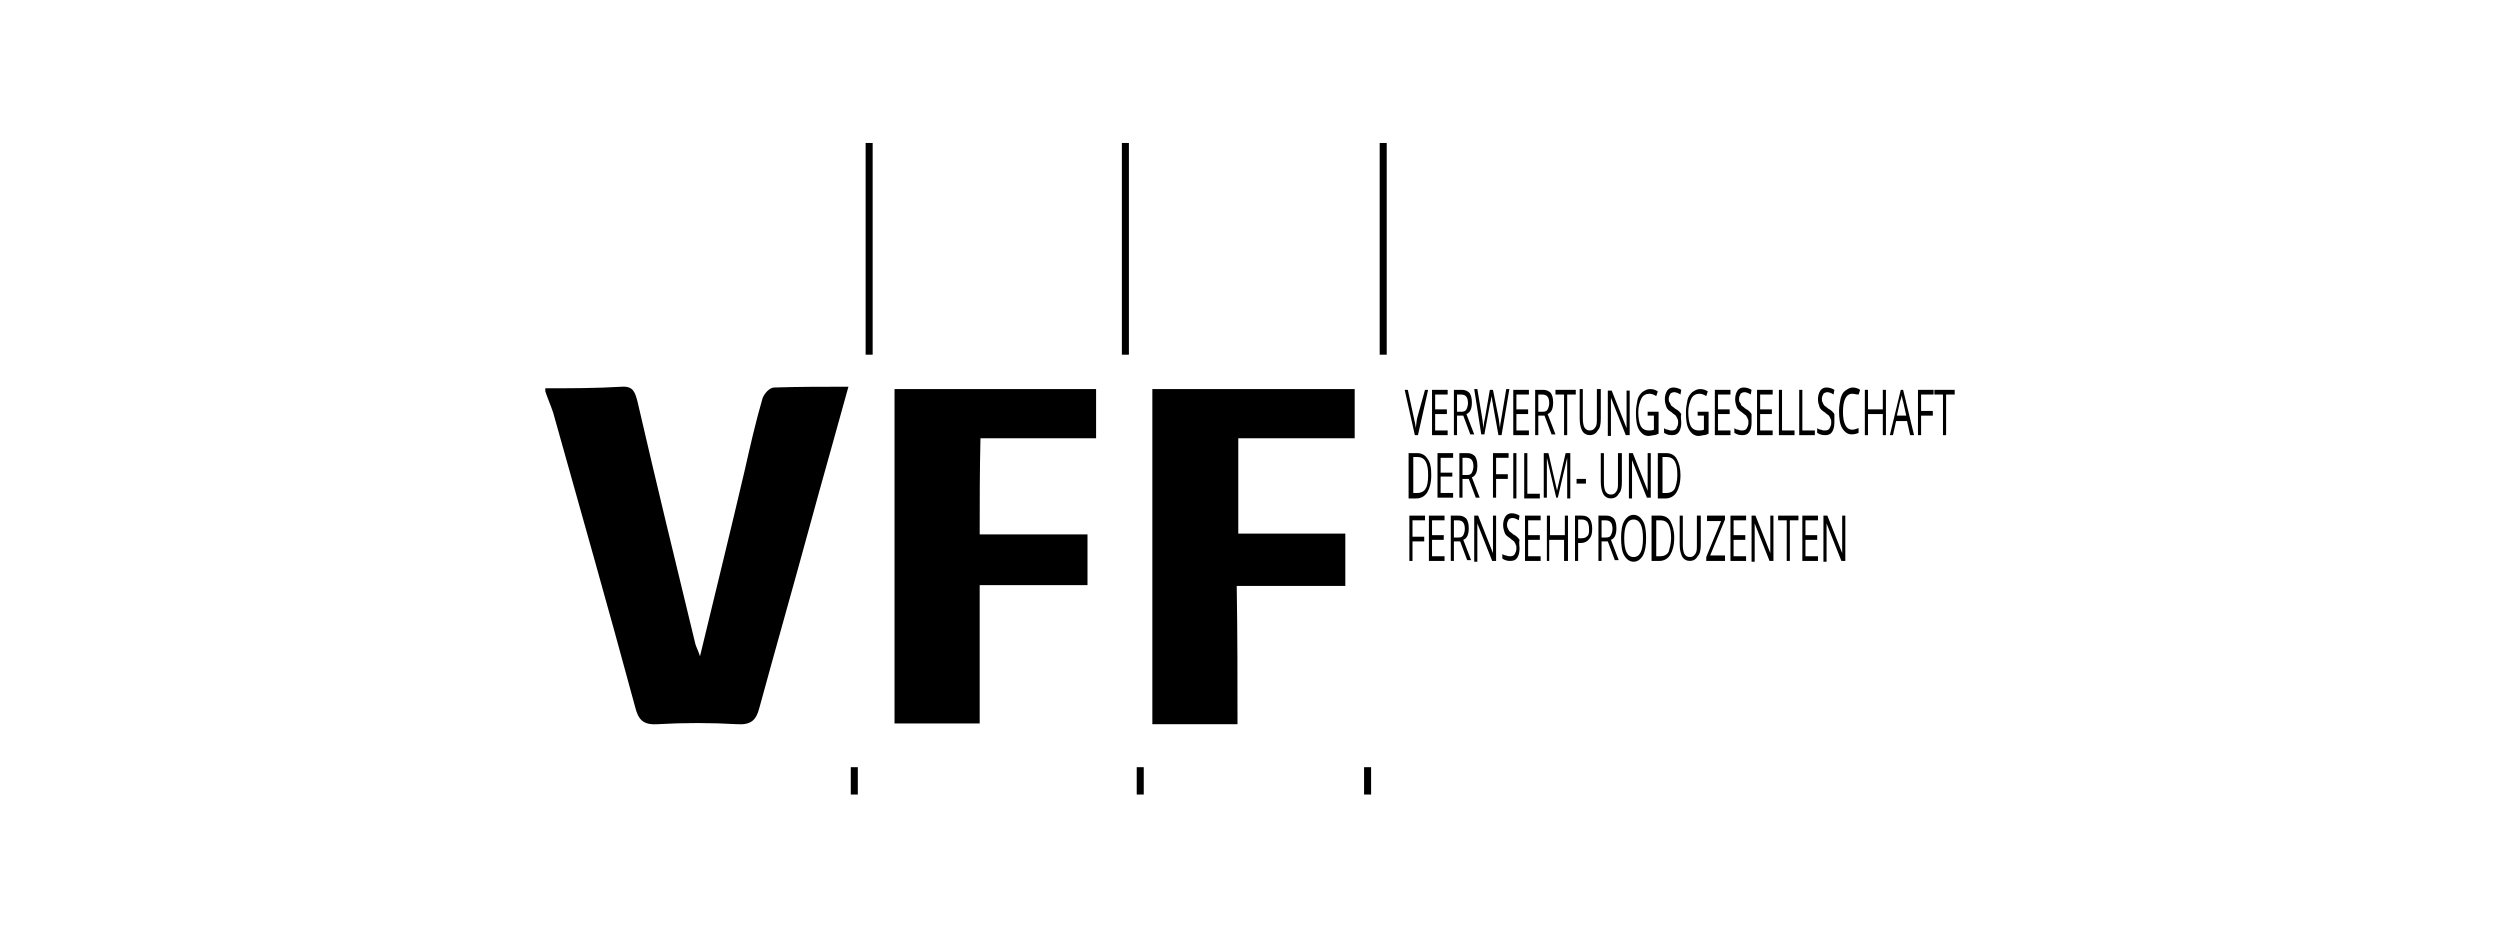
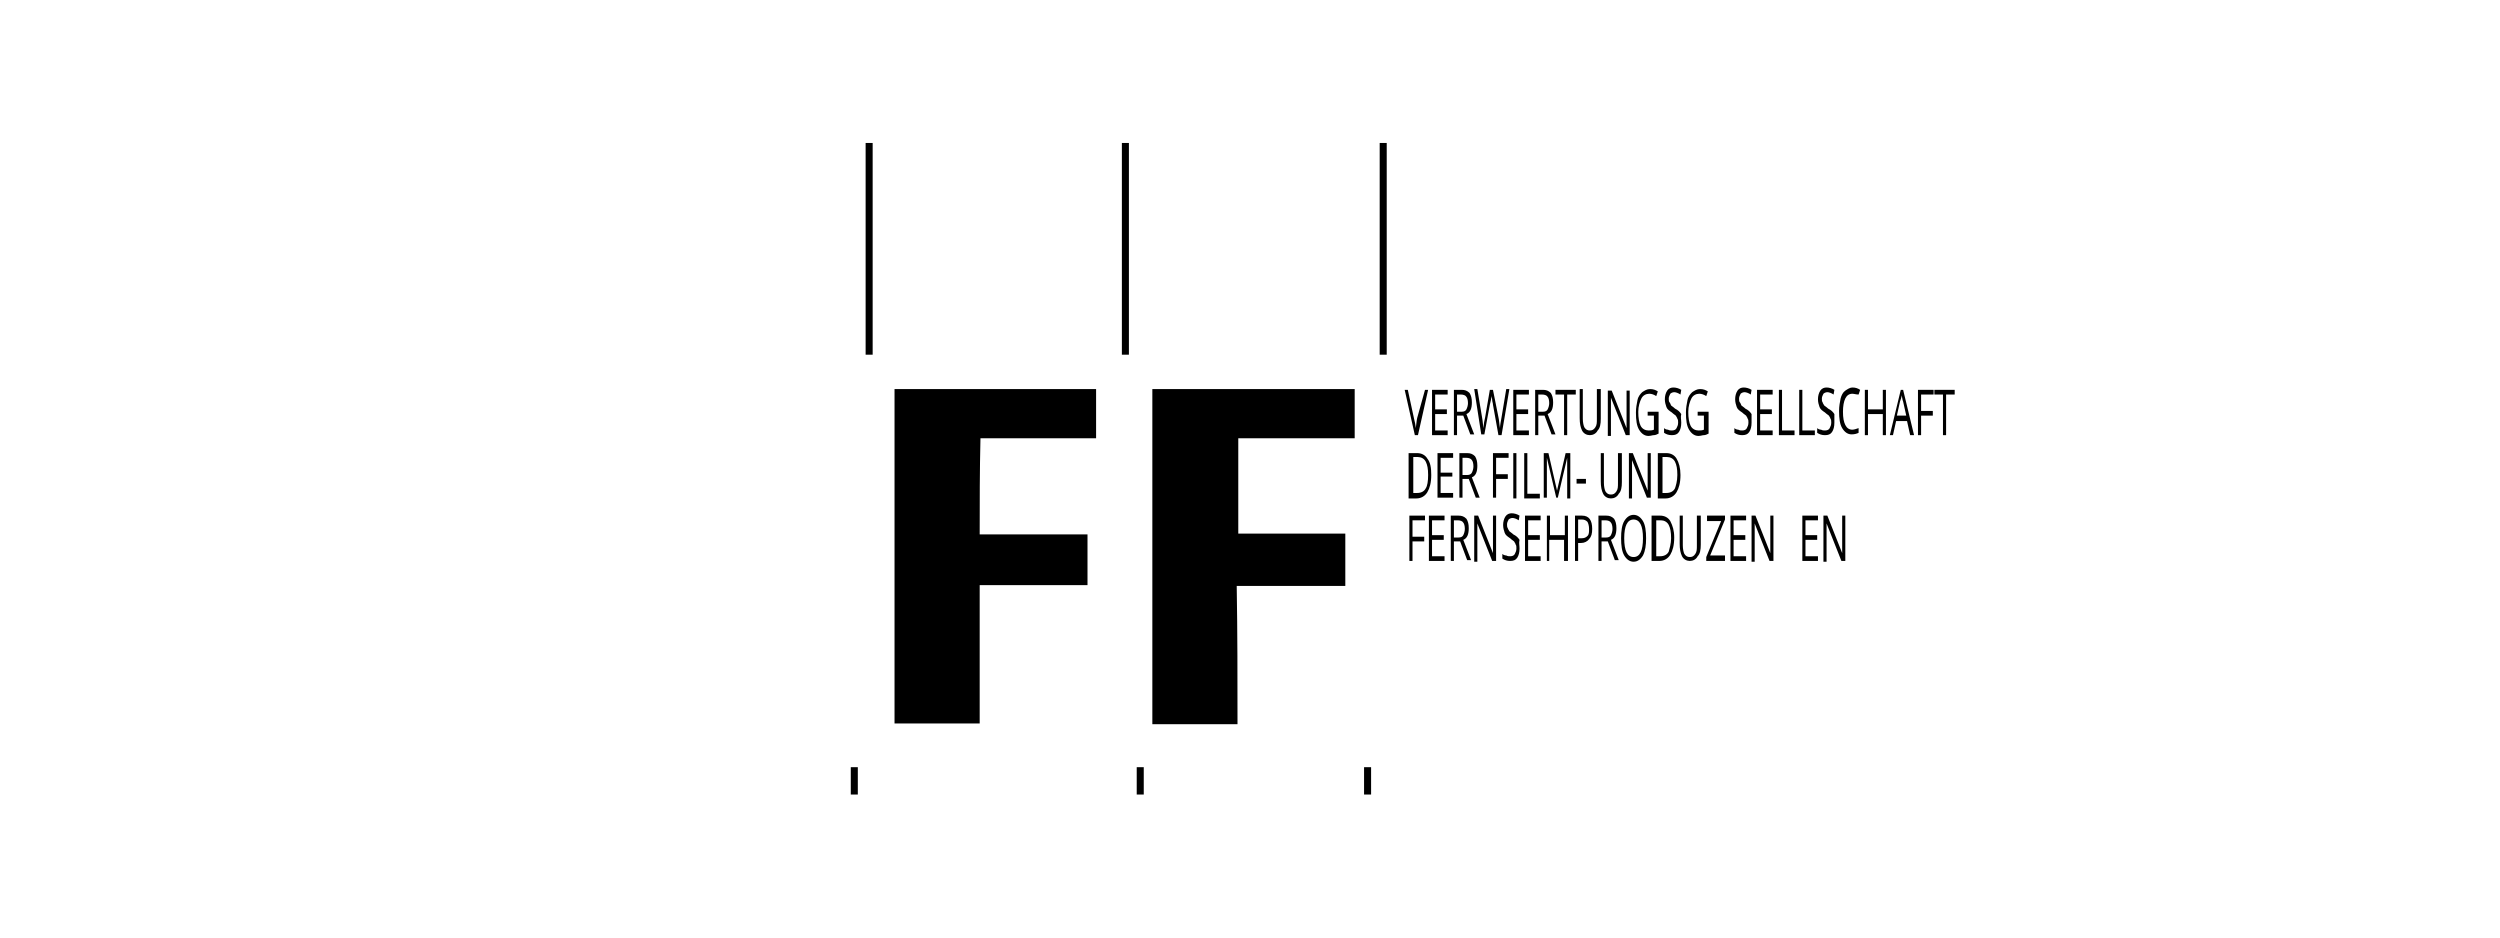
<svg xmlns="http://www.w3.org/2000/svg" version="1.1" x="0px" y="0px" viewBox="0 0 320 120" style="enable-background:new 0 0 320 120;" xml:space="preserve">
  <style type="text/css">
	.st0{display:none;}
	.st1{display:inline;}
	.st2{fill-rule:evenodd;clip-rule:evenodd;}
	.st3{fill:#FFFFFF;}
	.st4{stroke:#000000;stroke-width:1.92;stroke-miterlimit:9.488;}
	.st5{fill:none;stroke:#000000;stroke-width:1.592;stroke-miterlimit:9.488;}
	.st6{fill:#FFFFFF;stroke:#000000;stroke-width:1.92;stroke-miterlimit:9.488;}
	.st7{stroke:#000000;stroke-width:1.921;stroke-linejoin:round;stroke-miterlimit:9.488;}
	.st8{fill:none;}
	.st9{stroke:#000000;stroke-width:0.3;stroke-miterlimit:40;}
	.st10{fill:none;stroke:#000000;stroke-width:1.392;stroke-linecap:round;stroke-linejoin:round;stroke-miterlimit:40;}
	.st11{fill:#FFFFFF;stroke:#000000;stroke-width:2.403;stroke-miterlimit:40;}
	.st12{fill:none;stroke:#000000;stroke-width:2.112;stroke-miterlimit:40;}
	.st13{fill:none;stroke:#000000;stroke-width:2.4;stroke-miterlimit:40;}
	.st14{fill:none;stroke:#000000;stroke-width:1.802;stroke-miterlimit:40;}
	.st15{stroke:#000000;stroke-width:1.321;stroke-miterlimit:40;}
	.st16{fill:none;stroke:#000000;stroke-width:1.802;stroke-miterlimit:40;}
	.st17{stroke:#000000;stroke-width:0.3;stroke-miterlimit:4;}
	.st18{fill:#FFFFFF;stroke:#000000;stroke-width:0.2;stroke-miterlimit:40;}
	.st19{clip-path:url(#SVGID_12_);}
	.st20{clip-path:url(#SVGID_14_);}
	.st21{fill-rule:evenodd;clip-rule:evenodd;fill:#FFFFFF;}
	.st22{clip-path:url(#SVGID_16_);}
	.st23{clip-path:url(#SVGID_17_);}
	.st24{clip-path:url(#SVGID_18_);}
	.st25{fill:#FFFFFF;stroke:#191A21;stroke-width:5.478;stroke-miterlimit:31.572;}
	.st26{fill:none;stroke:#FFFFFF;stroke-width:1.642;stroke-miterlimit:31.572;}
	.st27{fill:none;stroke:#FFFFFF;stroke-width:1.468;stroke-miterlimit:31.572;}
	.st28{fill:none;stroke:#FFFFFF;stroke-width:0.979;stroke-miterlimit:31.572;}
	.st29{fill:none;stroke:#000000;stroke-width:1.642;stroke-miterlimit:31.572;}
	.st30{fill:#191A21;}
	.st31{fill:none;stroke:#000000;stroke-width:2.328;stroke-miterlimit:31.572;}
	.st32{fill:#010200;}
	.st33{opacity:0.5;enable-background:new    ;}
	.st34{fill:#F5FAF5;}
	.st35{fill:#F2F9F2;}
</style>
  <g id="Background" class="st0">
    <g class="st1">
      <polyline points="0,60 0,0 160,0   " />
      <polyline points="0,60 0,120 160,120   " />
      <polyline points="320,60 320,0 160,0   " />
      <polyline points="320,60 320,120 160,120   " />
    </g>
  </g>
  <g id="logos">
    <g>
      <g>
        <path d="M182.4,49.9h0.4l-1.3,5.8h-0.4l-1.3-5.8h0.4l0.8,3.7c0.1,0.4,0.2,0.8,0.2,1.2c0.1-0.4,0.1-0.9,0.2-1.3L182.4,49.9z" />
        <path d="M185.3,55.7h-2v-5.8h2v0.6h-1.6v1.9h1.5V53h-1.5v2.1h1.6V55.7z" />
        <path d="M186.5,53.3v2.4h-0.4v-5.8h1c0.4,0,0.7,0.1,1,0.4c0.2,0.3,0.3,0.7,0.3,1.2c0,0.8-0.2,1.3-0.7,1.5l1,2.6h-0.5l-0.9-2.4     H186.5z M186.5,52.7h0.6c0.3,0,0.5-0.1,0.6-0.3c0.1-0.2,0.2-0.5,0.2-0.8c0-0.4-0.1-0.7-0.2-0.8c-0.1-0.2-0.4-0.3-0.7-0.3h-0.5     V52.7z" />
        <path d="M192.2,55.7h-0.4l-0.7-3.9c0-0.2-0.1-0.4-0.1-0.6s-0.1-0.4-0.1-0.5c0,0.3-0.1,0.7-0.2,1.1l-0.7,3.8h-0.4l-0.9-5.8h0.4     l0.6,3.6c0.1,0.5,0.1,1,0.2,1.4c0-0.5,0.1-1,0.2-1.4l0.6-3.5h0.4l0.7,3.5c0.1,0.4,0.1,0.9,0.2,1.4c0-0.4,0.1-0.8,0.2-1.4l0.6-3.6     h0.4L192.2,55.7z" />
        <path d="M195.7,55.7h-2v-5.8h2v0.6h-1.6v1.9h1.5V53h-1.5v2.1h1.6V55.7z" />
        <path d="M196.9,53.3v2.4h-0.4v-5.8h1c0.4,0,0.7,0.1,1,0.4c0.2,0.3,0.3,0.7,0.3,1.2c0,0.8-0.2,1.3-0.7,1.5l1,2.6h-0.5l-0.9-2.4     H196.9z M196.9,52.7h0.6c0.3,0,0.5-0.1,0.6-0.3c0.1-0.2,0.2-0.5,0.2-0.8c0-0.4-0.1-0.7-0.2-0.8c-0.1-0.2-0.4-0.3-0.7-0.3h-0.5     V52.7z" />
        <path d="M200.6,55.7h-0.4v-5.2h-1.1v-0.6h2.6v0.6h-1.1V55.7z" />
        <path d="M204.9,49.9v3.7c0,0.7-0.1,1.2-0.4,1.5c-0.2,0.4-0.6,0.6-1,0.6c-0.4,0-0.8-0.2-1-0.6c-0.2-0.4-0.3-0.9-0.3-1.6v-3.7h0.4     v3.8c0,0.5,0.1,0.9,0.2,1.1c0.2,0.3,0.4,0.4,0.7,0.4c0.3,0,0.5-0.1,0.7-0.4c0.2-0.3,0.2-0.6,0.2-1.1v-3.8H204.9z" />
        <path d="M208.6,55.7h-0.5l-1.9-4.8h0c0,0.6,0,1.1,0,1.6v3.3h-0.4v-5.8h0.5l1.9,4.8h0c0-0.1,0-0.3,0-0.7c0-0.4,0-0.7,0-0.8v-3.3     h0.4V55.7z" />
        <path d="M211.1,52.7h1.2v2.8c-0.2,0.1-0.4,0.2-0.6,0.2s-0.4,0.1-0.7,0.1c-0.5,0-0.9-0.3-1.2-0.8c-0.3-0.5-0.4-1.2-0.4-2.2     c0-0.6,0.1-1.1,0.2-1.6c0.1-0.5,0.4-0.8,0.6-1c0.3-0.2,0.6-0.4,1-0.4c0.4,0,0.7,0.1,1,0.3l-0.2,0.6c-0.3-0.2-0.6-0.3-0.9-0.3     c-0.4,0-0.8,0.2-1,0.6c-0.2,0.4-0.4,1-0.4,1.7c0,0.8,0.1,1.4,0.3,1.8c0.2,0.4,0.6,0.6,1,0.6c0.2,0,0.5,0,0.7-0.1v-1.8h-0.8V52.7z     " />
        <path d="M215.2,54.1c0,0.5-0.1,0.9-0.3,1.2c-0.2,0.3-0.5,0.4-0.9,0.4c-0.4,0-0.7-0.1-1-0.3v-0.6c0.1,0.1,0.3,0.2,0.5,0.2     c0.2,0.1,0.3,0.1,0.5,0.1c0.3,0,0.5-0.1,0.6-0.3c0.1-0.2,0.2-0.4,0.2-0.7c0-0.2,0-0.4-0.1-0.5c0-0.1-0.1-0.2-0.2-0.4     c-0.1-0.1-0.3-0.2-0.5-0.4c-0.3-0.2-0.6-0.4-0.7-0.7c-0.1-0.3-0.2-0.6-0.2-1c0-0.4,0.1-0.8,0.3-1.1c0.2-0.3,0.5-0.4,0.8-0.4     c0.3,0,0.7,0.1,1,0.3l-0.1,0.6c-0.3-0.2-0.6-0.3-0.8-0.3c-0.2,0-0.4,0.1-0.5,0.2c-0.1,0.2-0.2,0.4-0.2,0.6c0,0.2,0,0.4,0.1,0.5     s0.1,0.2,0.2,0.4c0.1,0.1,0.3,0.2,0.5,0.4c0.4,0.2,0.6,0.4,0.8,0.7C215.1,53.4,215.2,53.7,215.2,54.1z" />
        <path d="M217.5,52.7h1.2v2.8c-0.2,0.1-0.4,0.2-0.6,0.2c-0.2,0-0.4,0.1-0.7,0.1c-0.5,0-0.9-0.3-1.2-0.8c-0.3-0.5-0.4-1.2-0.4-2.2     c0-0.6,0.1-1.1,0.2-1.6c0.1-0.5,0.4-0.8,0.6-1c0.3-0.2,0.6-0.4,1-0.4c0.4,0,0.7,0.1,1,0.3l-0.2,0.6c-0.3-0.2-0.6-0.3-0.9-0.3     c-0.4,0-0.8,0.2-1,0.6c-0.2,0.4-0.4,1-0.4,1.7c0,0.8,0.1,1.4,0.3,1.8s0.6,0.6,1,0.6c0.2,0,0.5,0,0.7-0.1v-1.8h-0.8V52.7z" />
-         <path d="M221.5,55.7h-2v-5.8h2v0.6h-1.6v1.9h1.5V53h-1.5v2.1h1.6V55.7z" />
        <path d="M224.2,54.1c0,0.5-0.1,0.9-0.3,1.2c-0.2,0.3-0.5,0.4-0.9,0.4c-0.4,0-0.7-0.1-1-0.3v-0.6c0.1,0.1,0.3,0.2,0.5,0.2     c0.2,0.1,0.3,0.1,0.5,0.1c0.3,0,0.5-0.1,0.6-0.3c0.1-0.2,0.2-0.4,0.2-0.7c0-0.2,0-0.4-0.1-0.5c0-0.1-0.1-0.2-0.2-0.4     c-0.1-0.1-0.3-0.2-0.5-0.4c-0.3-0.2-0.6-0.4-0.7-0.7c-0.1-0.3-0.2-0.6-0.2-1c0-0.4,0.1-0.8,0.3-1.1c0.2-0.3,0.5-0.4,0.8-0.4     c0.3,0,0.7,0.1,1,0.3l-0.1,0.6c-0.3-0.2-0.6-0.3-0.8-0.3c-0.2,0-0.4,0.1-0.5,0.2c-0.1,0.2-0.2,0.4-0.2,0.6c0,0.2,0,0.4,0.1,0.5     s0.1,0.2,0.2,0.4c0.1,0.1,0.3,0.2,0.5,0.4c0.4,0.2,0.6,0.4,0.8,0.7C224.2,53.4,224.2,53.7,224.2,54.1z" />
        <path d="M226.9,55.7h-2v-5.8h2v0.6h-1.6v1.9h1.5V53h-1.5v2.1h1.6V55.7z" />
        <path d="M227.7,55.7v-5.8h0.4v5.2h1.6v0.6H227.7z" />
        <path d="M230.3,55.7v-5.8h0.4v5.2h1.6v0.6H230.3z" />
        <path d="M234.8,54.1c0,0.5-0.1,0.9-0.3,1.2c-0.2,0.3-0.5,0.4-0.9,0.4c-0.4,0-0.7-0.1-1-0.3v-0.6c0.1,0.1,0.3,0.2,0.5,0.2     c0.2,0.1,0.3,0.1,0.5,0.1c0.3,0,0.5-0.1,0.6-0.3c0.1-0.2,0.2-0.4,0.2-0.7c0-0.2,0-0.4-0.1-0.5c0-0.1-0.1-0.2-0.2-0.4     c-0.1-0.1-0.3-0.2-0.5-0.4c-0.3-0.2-0.6-0.4-0.7-0.7c-0.1-0.3-0.2-0.6-0.2-1c0-0.4,0.1-0.8,0.3-1.1c0.2-0.3,0.5-0.4,0.8-0.4     c0.3,0,0.7,0.1,1,0.3l-0.1,0.6c-0.3-0.2-0.6-0.3-0.8-0.3c-0.2,0-0.4,0.1-0.5,0.2c-0.1,0.2-0.2,0.4-0.2,0.6c0,0.2,0,0.4,0.1,0.5     c0,0.1,0.1,0.2,0.2,0.4c0.1,0.1,0.3,0.2,0.5,0.4c0.4,0.2,0.6,0.4,0.8,0.7C234.8,53.4,234.8,53.7,234.8,54.1z" />
        <path d="M237.1,50.4c-0.4,0-0.7,0.2-0.9,0.6c-0.2,0.4-0.3,1-0.3,1.7c0,0.8,0.1,1.3,0.3,1.7c0.2,0.4,0.5,0.6,0.9,0.6     c0.2,0,0.5-0.1,0.8-0.2v0.6c-0.2,0.1-0.5,0.2-0.9,0.2c-0.5,0-0.9-0.3-1.2-0.8c-0.3-0.5-0.4-1.2-0.4-2.2c0-0.6,0.1-1.1,0.2-1.6     c0.1-0.4,0.3-0.8,0.6-1c0.3-0.2,0.6-0.4,0.9-0.4c0.4,0,0.7,0.1,1,0.3l-0.2,0.6C237.6,50.5,237.3,50.4,237.1,50.4z" />
        <path d="M241.4,55.7h-0.4V53h-1.9v2.7h-0.4v-5.8h0.4v2.5h1.9v-2.5h0.4V55.7z" />
        <path d="M244.5,55.7l-0.4-1.8h-1.4l-0.4,1.8h-0.4l1.4-5.8h0.3l1.4,5.8H244.5z M244,53.2l-0.4-1.8c-0.1-0.2-0.1-0.5-0.2-0.8     c0,0.3-0.1,0.5-0.2,0.8l-0.4,1.8H244z" />
        <path d="M245.9,55.7h-0.4v-5.8h2v0.6h-1.6v2.1h1.5v0.6h-1.5V55.7z" />
        <path d="M249.1,55.7h-0.4v-5.2h-1.1v-0.6h2.6v0.6h-1.1V55.7z" />
        <path d="M183.2,60.8c0,1-0.2,1.7-0.5,2.2c-0.3,0.5-0.8,0.8-1.4,0.8h-1V58h1.1c0.5,0,1,0.2,1.3,0.7     C183.1,59.2,183.2,59.9,183.2,60.8z M182.8,60.8c0-0.8-0.1-1.3-0.3-1.7c-0.2-0.4-0.6-0.6-1-0.6h-0.6v4.6h0.5     c0.5,0,0.9-0.2,1.1-0.6C182.7,62.2,182.8,61.6,182.8,60.8z" />
        <path d="M186,63.7h-2V58h2v0.6h-1.6v1.9h1.5V61h-1.5v2.1h1.6V63.7z" />
        <path d="M187.2,61.3v2.4h-0.4V58h1c0.4,0,0.7,0.1,1,0.4c0.2,0.3,0.3,0.7,0.3,1.2c0,0.8-0.2,1.3-0.7,1.5l1,2.6h-0.5l-0.9-2.4     H187.2z M187.2,60.8h0.6c0.3,0,0.5-0.1,0.6-0.3c0.1-0.2,0.2-0.5,0.2-0.8c0-0.4-0.1-0.7-0.2-0.8c-0.1-0.2-0.4-0.3-0.7-0.3h-0.5     V60.8z" />
        <path d="M191.5,63.7h-0.4V58h2v0.6h-1.6v2.1h1.5v0.6h-1.5V63.7z" />
        <path d="M193.7,63.7V58h0.4v5.8H193.7z" />
        <path d="M195.1,63.7V58h0.4v5.2h1.6v0.6H195.1z" />
        <path d="M199.2,63.7l-1.2-5.1h0c0,0.4,0,0.9,0,1.4v3.7h-0.4V58h0.6l1.1,4.8h0l1.1-4.8h0.6v5.8h-0.4V60c0-0.4,0-0.9,0-1.4h0     l-1.2,5.1H199.2z" />
        <path d="M201.8,61.9v-0.6h1.2v0.6H201.8z" />
        <path d="M207.6,58v3.7c0,0.7-0.1,1.2-0.4,1.5c-0.2,0.4-0.6,0.6-1,0.6c-0.4,0-0.8-0.2-1-0.6c-0.2-0.4-0.3-0.9-0.3-1.6V58h0.4v3.8     c0,0.5,0.1,0.9,0.2,1.1c0.2,0.3,0.4,0.4,0.7,0.4c0.3,0,0.5-0.1,0.7-0.4c0.2-0.3,0.2-0.6,0.2-1.1V58H207.6z" />
        <path d="M211.3,63.7h-0.5l-1.9-4.8h0c0,0.6,0,1.1,0,1.6v3.3h-0.4V58h0.5l1.9,4.8h0c0-0.1,0-0.3,0-0.7c0-0.4,0-0.7,0-0.8V58h0.4     V63.7z" />
        <path d="M215.1,60.8c0,1-0.2,1.7-0.5,2.2c-0.3,0.5-0.8,0.8-1.4,0.8h-1V58h1.1c0.5,0,1,0.2,1.3,0.7     C214.9,59.2,215.1,59.9,215.1,60.8z M214.7,60.8c0-0.8-0.1-1.3-0.3-1.7c-0.2-0.4-0.6-0.6-1-0.6h-0.6v4.6h0.5     c0.5,0,0.9-0.2,1.1-0.6C214.5,62.2,214.7,61.6,214.7,60.8z" />
        <path d="M180.8,71.8h-0.4V66h2v0.6h-1.6v2.1h1.5v0.6h-1.5V71.8z" />
        <path d="M184.9,71.8h-2V66h2v0.6h-1.6v1.9h1.5v0.6h-1.5v2.1h1.6V71.8z" />
        <path d="M186.1,69.4v2.4h-0.4V66h1c0.4,0,0.7,0.1,1,0.4c0.2,0.3,0.3,0.7,0.3,1.2c0,0.8-0.2,1.3-0.7,1.5l1,2.6h-0.5l-0.9-2.4     H186.1z M186.1,68.8h0.6c0.3,0,0.5-0.1,0.6-0.3c0.1-0.2,0.2-0.5,0.2-0.8c0-0.4-0.1-0.7-0.2-0.8c-0.1-0.2-0.4-0.3-0.7-0.3h-0.5     V68.8z" />
        <path d="M191.5,71.8h-0.5l-1.9-4.8h0c0,0.6,0,1.1,0,1.6v3.3h-0.4V66h0.5l1.9,4.8h0c0-0.1,0-0.3,0-0.7c0-0.4,0-0.7,0-0.8V66h0.4     V71.8z" />
        <path d="M194.5,70.2c0,0.5-0.1,0.9-0.3,1.2c-0.2,0.3-0.5,0.4-0.9,0.4c-0.4,0-0.7-0.1-1-0.3v-0.6c0.1,0.1,0.3,0.2,0.5,0.2     c0.2,0.1,0.3,0.1,0.5,0.1c0.3,0,0.5-0.1,0.6-0.3c0.1-0.2,0.2-0.4,0.2-0.7c0-0.2,0-0.4-0.1-0.5c0-0.1-0.1-0.2-0.2-0.4     c-0.1-0.1-0.3-0.2-0.5-0.4c-0.3-0.2-0.6-0.4-0.7-0.7s-0.2-0.6-0.2-1c0-0.4,0.1-0.8,0.3-1.1c0.2-0.3,0.5-0.4,0.8-0.4     c0.3,0,0.7,0.1,1,0.3l-0.1,0.6c-0.3-0.2-0.6-0.3-0.8-0.3c-0.2,0-0.4,0.1-0.5,0.2c-0.1,0.2-0.2,0.4-0.2,0.6c0,0.2,0,0.4,0.1,0.5     c0,0.1,0.1,0.2,0.2,0.4c0.1,0.1,0.3,0.2,0.5,0.4c0.4,0.2,0.6,0.4,0.8,0.7C194.4,69.5,194.5,69.8,194.5,70.2z" />
        <path d="M197.2,71.8h-2V66h2v0.6h-1.6v1.9h1.5v0.6h-1.5v2.1h1.6V71.8z" />
        <path d="M200.6,71.8h-0.4v-2.7h-1.9v2.7H198V66h0.4v2.5h1.9V66h0.4V71.8z" />
        <path d="M203.8,67.7c0,0.6-0.1,1-0.4,1.3c-0.2,0.3-0.6,0.5-1,0.5H202v2.3h-0.4V66h0.9C203.4,66,203.8,66.6,203.8,67.7z M202,68.9     h0.4c0.4,0,0.6-0.1,0.8-0.3c0.2-0.2,0.2-0.5,0.2-0.9c0-0.4-0.1-0.7-0.2-0.9c-0.2-0.2-0.4-0.3-0.7-0.3H202V68.9z" />
        <path d="M205,69.4v2.4h-0.4V66h1c0.4,0,0.7,0.1,1,0.4c0.2,0.3,0.3,0.7,0.3,1.2c0,0.8-0.2,1.3-0.7,1.5l1,2.6h-0.5l-0.9-2.4H205z      M205,68.8h0.6c0.3,0,0.5-0.1,0.6-0.3c0.1-0.2,0.2-0.5,0.2-0.8c0-0.4-0.1-0.7-0.2-0.8c-0.1-0.2-0.4-0.3-0.7-0.3H205V68.8z" />
        <path d="M210.7,68.9c0,0.9-0.1,1.6-0.4,2.2c-0.3,0.5-0.7,0.8-1.2,0.8c-0.5,0-0.9-0.3-1.2-0.8c-0.3-0.5-0.4-1.3-0.4-2.2     c0-0.9,0.1-1.7,0.4-2.2c0.3-0.5,0.7-0.8,1.2-0.8c0.5,0,0.9,0.3,1.2,0.8C210.6,67.2,210.7,68,210.7,68.9z M207.9,68.9     c0,0.8,0.1,1.4,0.3,1.8c0.2,0.4,0.5,0.6,0.9,0.6c0.4,0,0.7-0.2,0.9-0.6c0.2-0.4,0.3-1,0.3-1.8c0-0.8-0.1-1.4-0.3-1.8     c-0.2-0.4-0.5-0.6-0.9-0.6c-0.4,0-0.7,0.2-0.9,0.6C208,67.5,207.9,68.1,207.9,68.9z" />
        <path d="M214.3,68.8c0,1-0.2,1.7-0.5,2.2c-0.3,0.5-0.8,0.8-1.4,0.8h-1V66h1.1c0.5,0,1,0.2,1.3,0.7     C214.1,67.3,214.3,67.9,214.3,68.8z M213.9,68.9c0-0.8-0.1-1.3-0.3-1.7c-0.2-0.4-0.6-0.6-1-0.6h-0.6v4.6h0.5     c0.5,0,0.9-0.2,1.1-0.6C213.7,70.2,213.9,69.6,213.9,68.9z" />
        <path d="M217.7,66v3.7c0,0.7-0.1,1.2-0.4,1.5c-0.2,0.4-0.6,0.6-1,0.6c-0.4,0-0.8-0.2-1-0.6c-0.2-0.4-0.3-0.9-0.3-1.6V66h0.4v3.8     c0,0.5,0.1,0.9,0.2,1.1c0.2,0.3,0.4,0.4,0.7,0.4c0.3,0,0.5-0.1,0.7-0.4c0.2-0.3,0.2-0.6,0.2-1.1V66H217.7z" />
        <path d="M220.8,71.8h-2.4v-0.5l1.9-4.6h-1.8V66h2.3v0.5l-1.9,4.6h1.9V71.8z" />
        <path d="M223.5,71.8h-2V66h2v0.6h-1.6v1.9h1.5v0.6h-1.5v2.1h1.6V71.8z" />
        <path d="M227,71.8h-0.5l-1.9-4.8h0c0,0.6,0,1.1,0,1.6v3.3h-0.4V66h0.5l1.9,4.8h0c0-0.1,0-0.3,0-0.7c0-0.4,0-0.7,0-0.8V66h0.4     V71.8z" />
-         <path d="M229.1,71.8h-0.4v-5.2h-1.1V66h2.6v0.6h-1.1V71.8z" />
        <path d="M232.7,71.8h-2V66h2v0.6h-1.6v1.9h1.5v0.6h-1.5v2.1h1.6V71.8z" />
        <path d="M236.2,71.8h-0.5l-1.9-4.8h0c0,0.6,0,1.1,0,1.6v3.3h-0.4V66h0.5l1.9,4.8h0c0-0.1,0-0.3,0-0.7c0-0.4,0-0.7,0-0.8V66h0.4     V71.8z" />
      </g>
      <rect x="176.6" y="18.3" width="0.9" height="27.1" />
      <rect x="143.6" y="18.3" width="0.9" height="27.1" />
      <rect x="110.8" y="18.3" width="0.9" height="27.1" />
      <rect x="174.6" y="98.2" width="0.9" height="3.5" />
      <rect x="145.5" y="98.2" width="0.9" height="3.5" />
      <rect x="108.9" y="98.2" width="0.9" height="3.5" />
-       <path d="M69.8,49.7c3.3,0,6.5,0,9.8-0.2c1.5-0.1,1.7,0.8,2,1.9C84,61.8,86.5,72.1,89,82.4c0.1,0.4,0.3,0.7,0.6,1.6    c2-8.3,3.9-16,5.7-23.7c0.7-3.1,1.4-6.2,2.3-9.3c0.2-0.6,0.9-1.4,1.5-1.4c3.1-0.1,6.2-0.1,9.5-0.1c-1.7,6.2-3.4,12.1-5,18    c-2.1,7.7-4.3,15.4-6.4,23.1c-0.4,1.6-1.1,2.2-2.8,2.1c-3.4-0.2-6.9-0.2-10.3,0c-1.8,0.1-2.4-0.6-2.8-2.2    c-3.4-12.6-7-25.2-10.5-37.7c-0.3-0.9-0.7-1.8-1-2.7C69.8,50.1,69.8,49.9,69.8,49.7z" />
      <path d="M158.4,92.7c-3.8,0-7.3,0-10.9,0c0-14.3,0-28.5,0-42.9c8.6,0,17.2,0,25.9,0c0,2,0,4,0,6.3c-5,0-9.8,0-14.9,0    c0,4.1,0,8,0,12.2c4.5,0,9,0,13.7,0c0,2.3,0,4.3,0,6.7c-4.6,0-9.1,0-13.9,0C158.4,81.1,158.4,86.8,158.4,92.7z" />
      <path d="M125.4,68.4c4.7,0,9.1,0,13.8,0c0,2.2,0,4.2,0,6.5c-4.5,0-9,0-13.8,0c0,6,0,11.8,0,17.7c-3.8,0-7.2,0-10.9,0    c0-14.3,0-28.4,0-42.8c8.5,0,17,0,25.8,0c0,1.9,0,3.9,0,6.3c-4.8,0-9.7,0-14.8,0C125.4,60.3,125.4,64.2,125.4,68.4z" />
    </g>
  </g>
</svg>